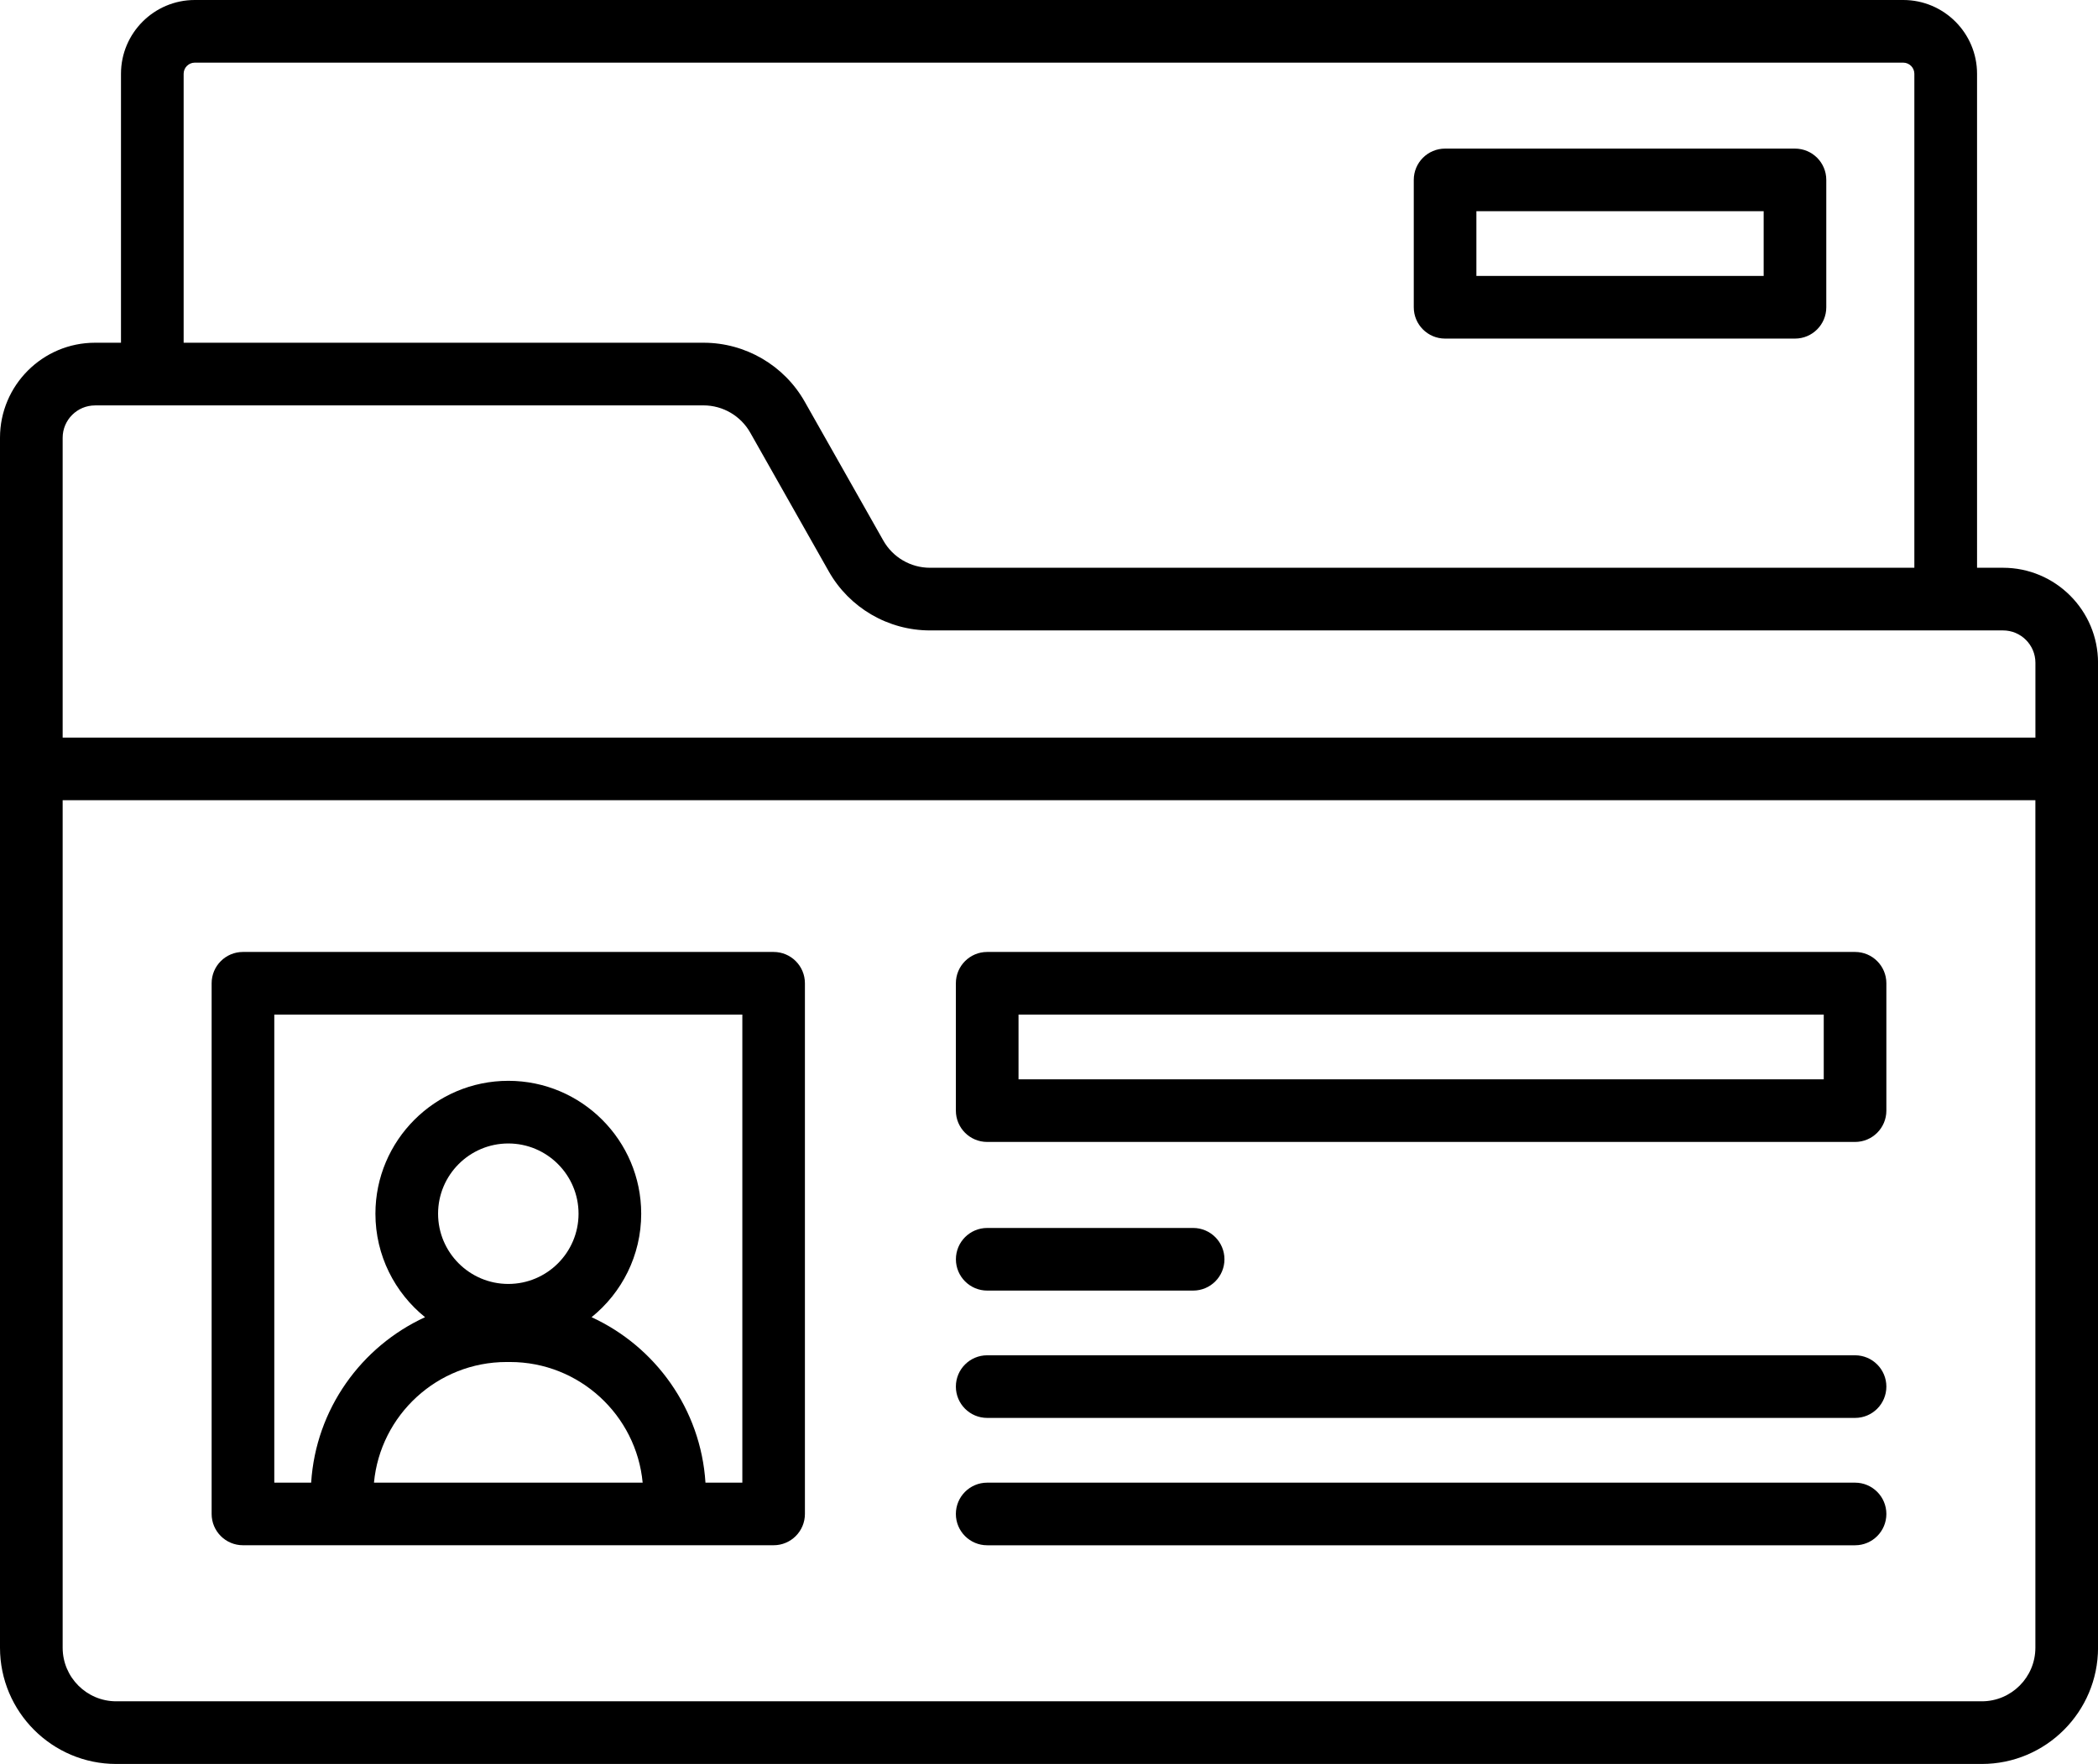
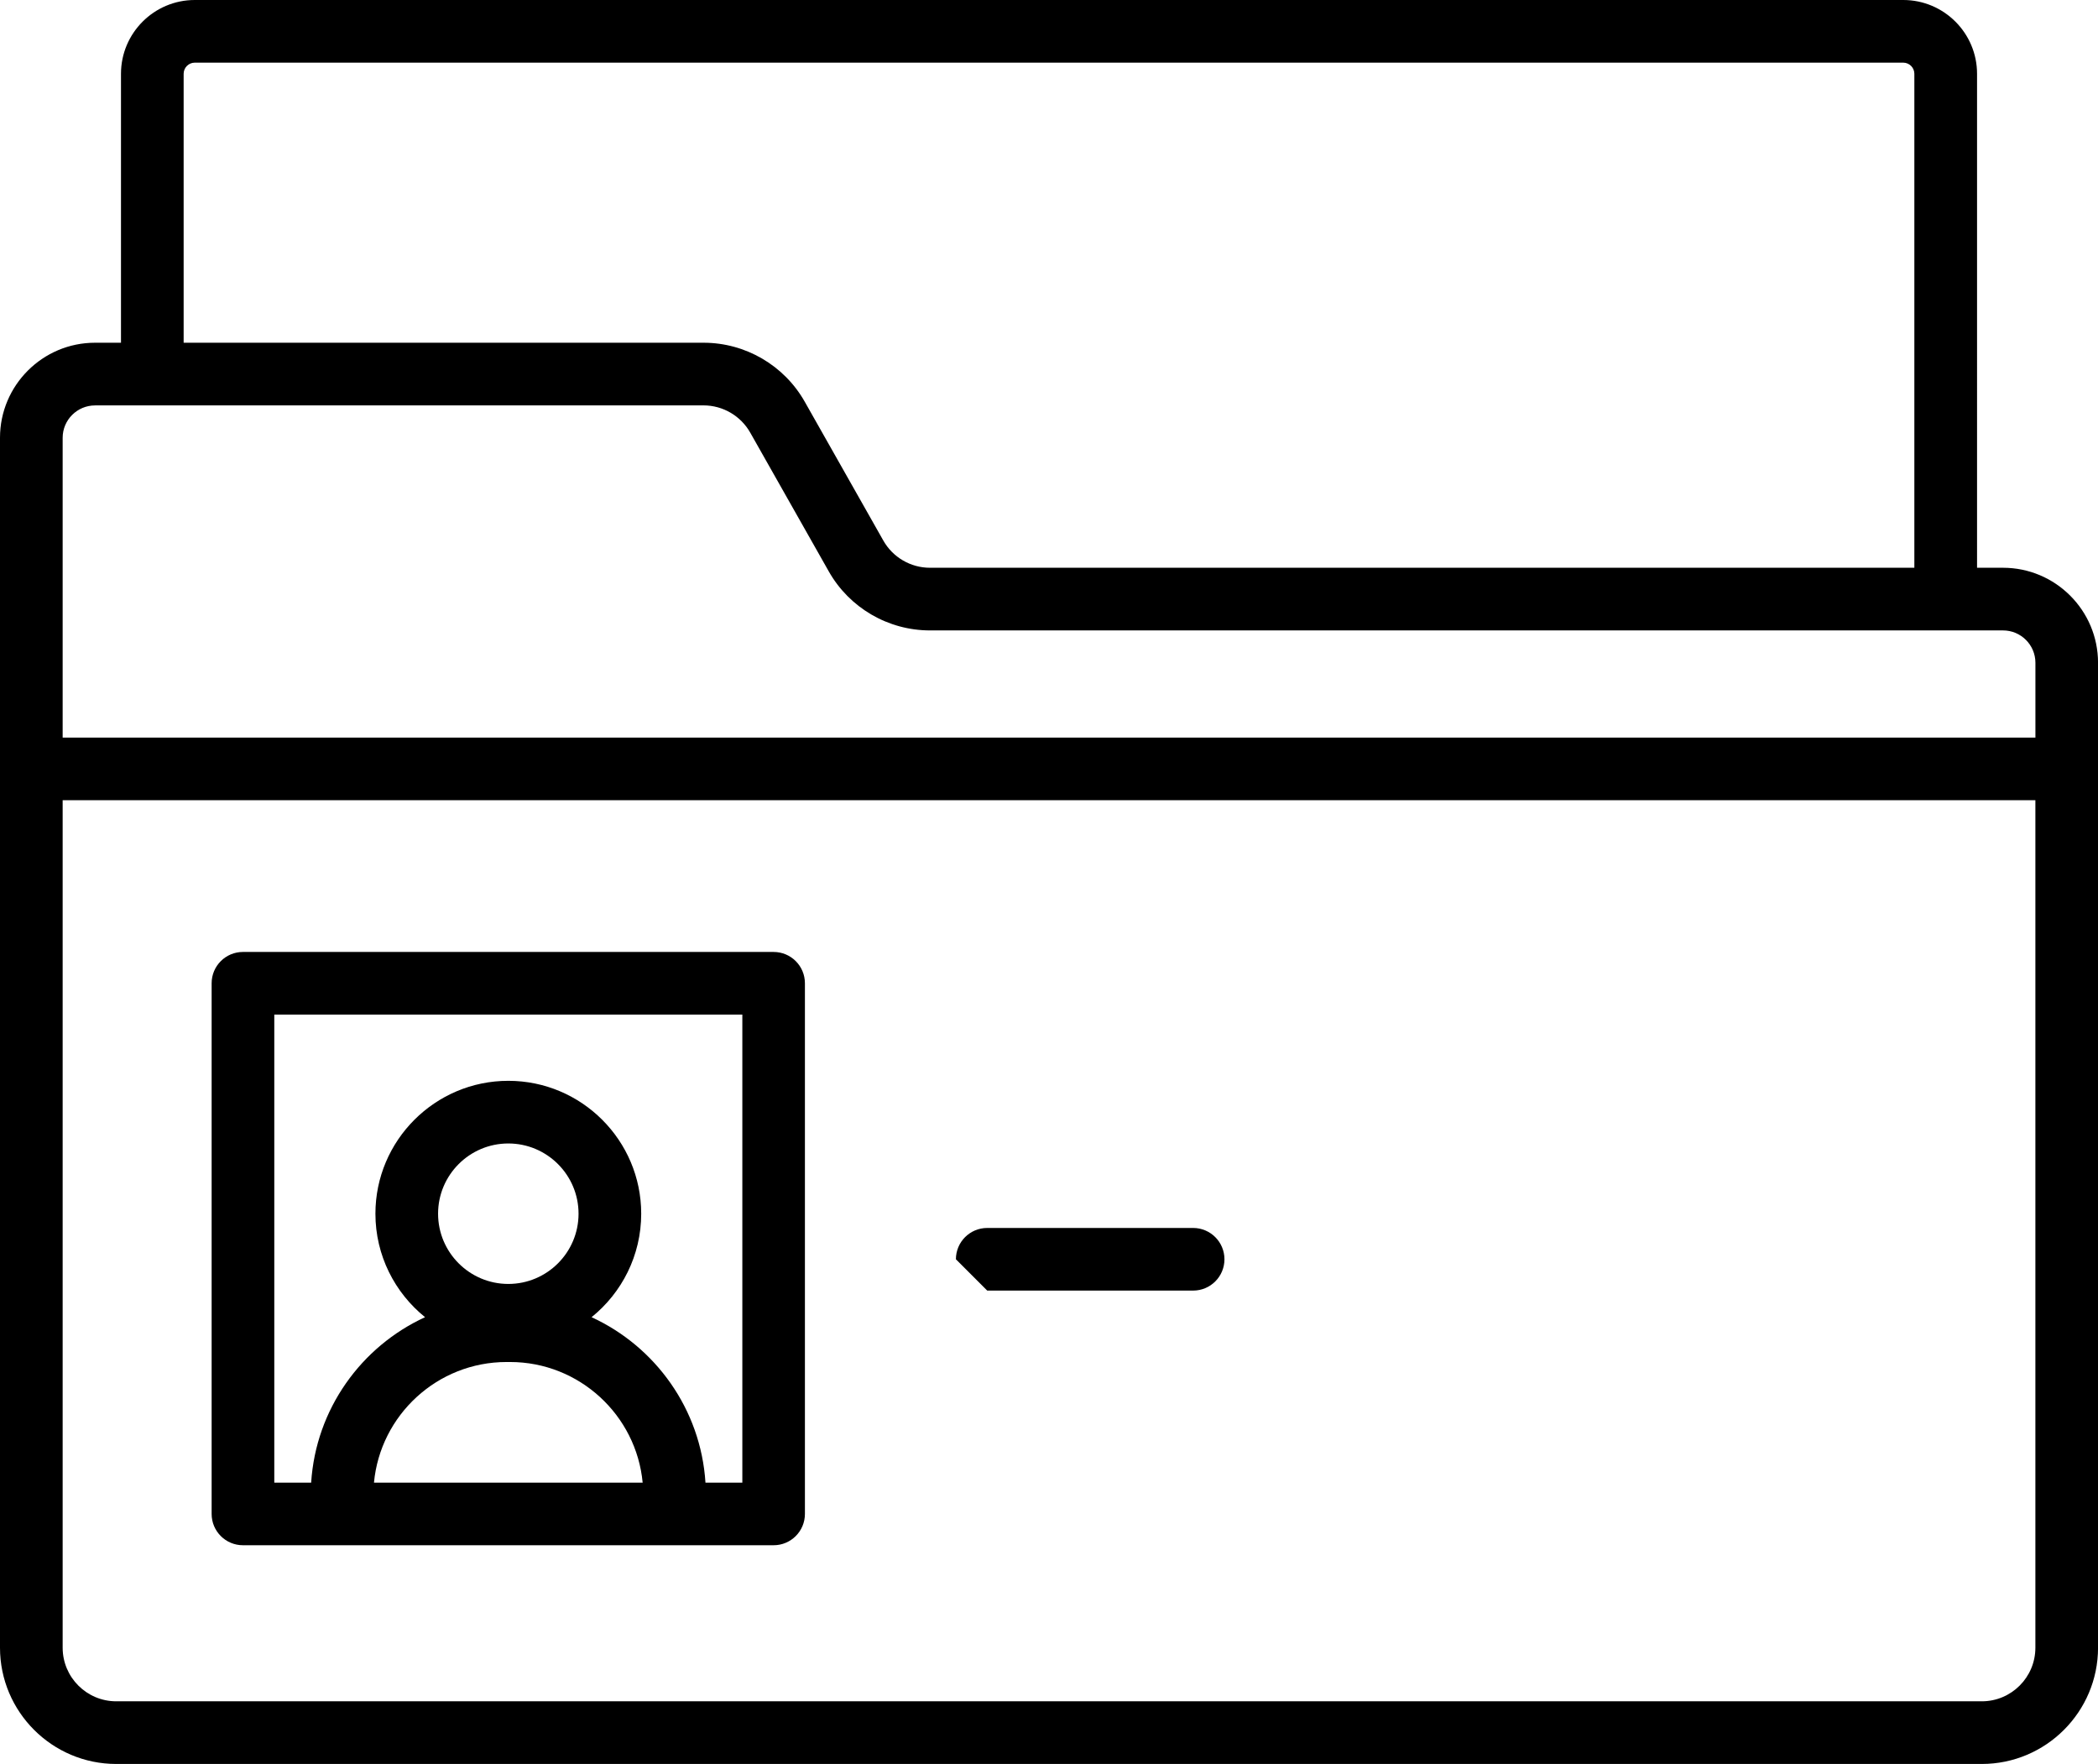
<svg xmlns="http://www.w3.org/2000/svg" id="Capa_2" viewBox="0 0 562.19 472.67">
  <g id="Capa_1-2">
    <path d="m536.74,152.14h-6.96V19.77c0-10.9-8.87-19.77-19.77-19.77H52.19c-10.9,0-19.77,8.87-19.77,19.77v72.07h-6.96c-14.04,0-25.46,11.42-25.46,25.46v324.23c0,17.17,13.97,31.15,31.15,31.15h499.9c17.17,0,31.15-13.97,31.15-31.15V177.6c0-14.04-11.42-25.46-25.46-25.46ZM49.21,19.77c0-1.64,1.34-2.98,2.98-2.98h457.81c1.64,0,2.98,1.34,2.98,2.98v132.37H249.19c-5.16,0-9.95-2.79-12.49-7.29l-21.06-37.21c-5.52-9.75-15.9-15.8-27.11-15.8H49.21V19.77Zm-23.75,88.86h163.07c5.16,0,9.95,2.79,12.5,7.29l21.06,37.21c5.52,9.75,15.9,15.8,27.11,15.8h287.55c4.78,0,8.67,3.89,8.67,8.67v20.05H16.79v-80.34c0-4.78,3.89-8.67,8.67-8.67Zm505.59,347.26H31.15c-7.92,0-14.36-6.44-14.36-14.36v-227.1h528.62v227.1c0,7.92-6.44,14.36-14.36,14.36Z" />
-     <path d="m497.09,255.09h-232.56c-4.64,0-8.39,3.76-8.39,8.39v34.13c0,4.64,3.76,8.39,8.39,8.39h232.56c4.64,0,8.39-3.76,8.39-8.39v-34.13c0-4.64-3.76-8.39-8.39-8.39Zm-8.39,34.13h-215.77v-17.34h215.77v17.34Z" />
-     <path d="m497.09,397.3h-232.56c-4.64,0-8.39,3.76-8.39,8.39s3.76,8.39,8.39,8.39h232.56c4.64,0,8.39-3.76,8.39-8.39s-3.76-8.39-8.39-8.39Z" />
-     <path d="m497.09,363.17h-232.56c-4.64,0-8.39,3.76-8.39,8.39s3.76,8.39,8.39,8.39h232.56c4.64,0,8.39-3.76,8.39-8.39s-3.76-8.39-8.39-8.39Z" />
-     <path d="m264.54,345.83h55.18c4.64,0,8.39-3.76,8.39-8.39s-3.76-8.39-8.39-8.39h-55.18c-4.64,0-8.39,3.76-8.39,8.39s3.76,8.39,8.39,8.39Z" />
+     <path d="m264.54,345.83h55.18c4.64,0,8.39-3.76,8.39-8.39s-3.76-8.39-8.39-8.39h-55.18c-4.64,0-8.39,3.76-8.39,8.39Z" />
    <path d="m207.31,255.09H65.1c-4.64,0-8.39,3.76-8.39,8.39v142.2c0,4.64,3.76,8.39,8.39,8.39h142.2c4.64,0,8.39-3.76,8.39-8.39v-142.2c0-4.64-3.76-8.39-8.39-8.39Zm-71.1,88.96c-10.38,0-18.82-8.44-18.82-18.82s8.44-18.82,18.82-18.82,18.82,8.44,18.82,18.82-8.44,18.82-18.82,18.82Zm.47,20.92c18.55,0,33.83,14.22,35.53,32.33h-72c1.7-18.11,16.98-32.33,35.53-32.33h.94Zm62.24,32.33h-9.88c-1.25-19.71-13.43-36.48-30.52-44.34,8.1-6.53,13.3-16.53,13.3-27.73,0-19.64-15.98-35.61-35.61-35.61s-35.61,15.98-35.61,35.61c0,11.2,5.2,21.19,13.3,27.73-17.1,7.86-29.27,24.63-30.52,44.34h-9.88v-125.42h125.42v125.42Z" />
-     <path d="m387.23,90.73h93.76c4.64,0,8.39-3.76,8.39-8.39v-34.13c0-4.64-3.76-8.39-8.39-8.39h-93.76c-4.64,0-8.39,3.76-8.39,8.39v34.13c0,4.64,3.76,8.39,8.39,8.39Zm8.39-34.13h76.98v17.34h-76.98v-17.34Z" />
  </g>
</svg>